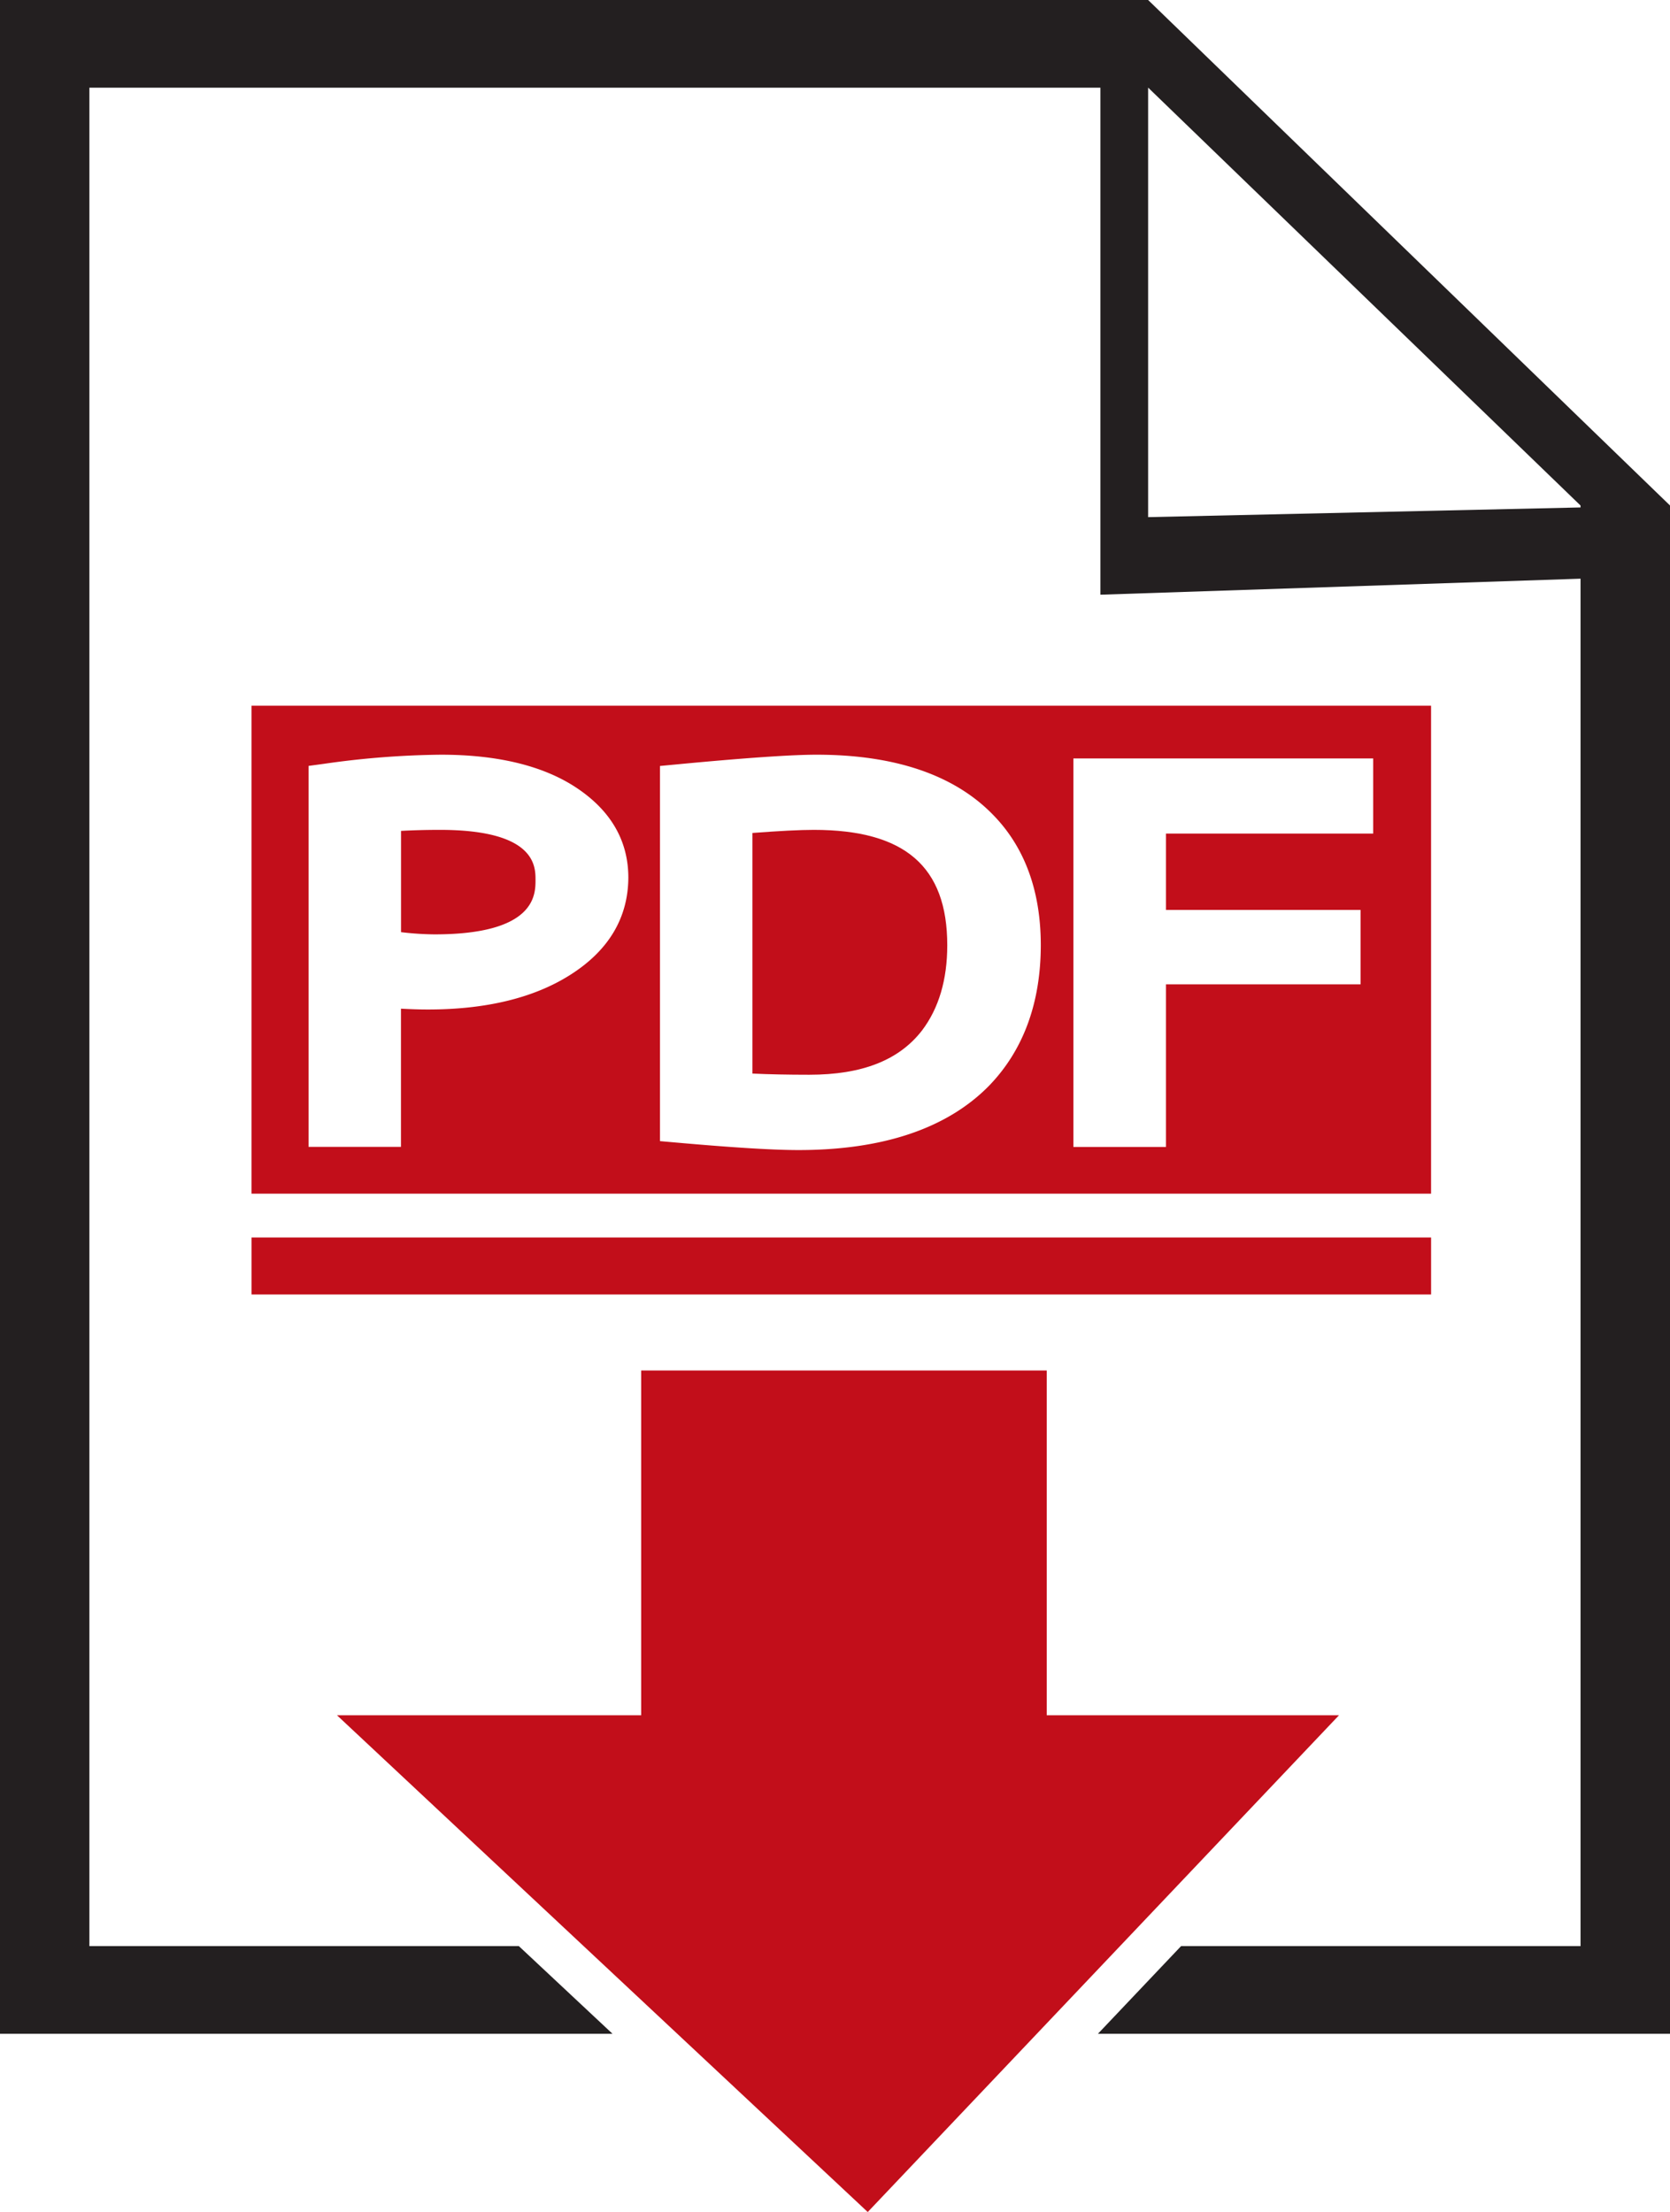
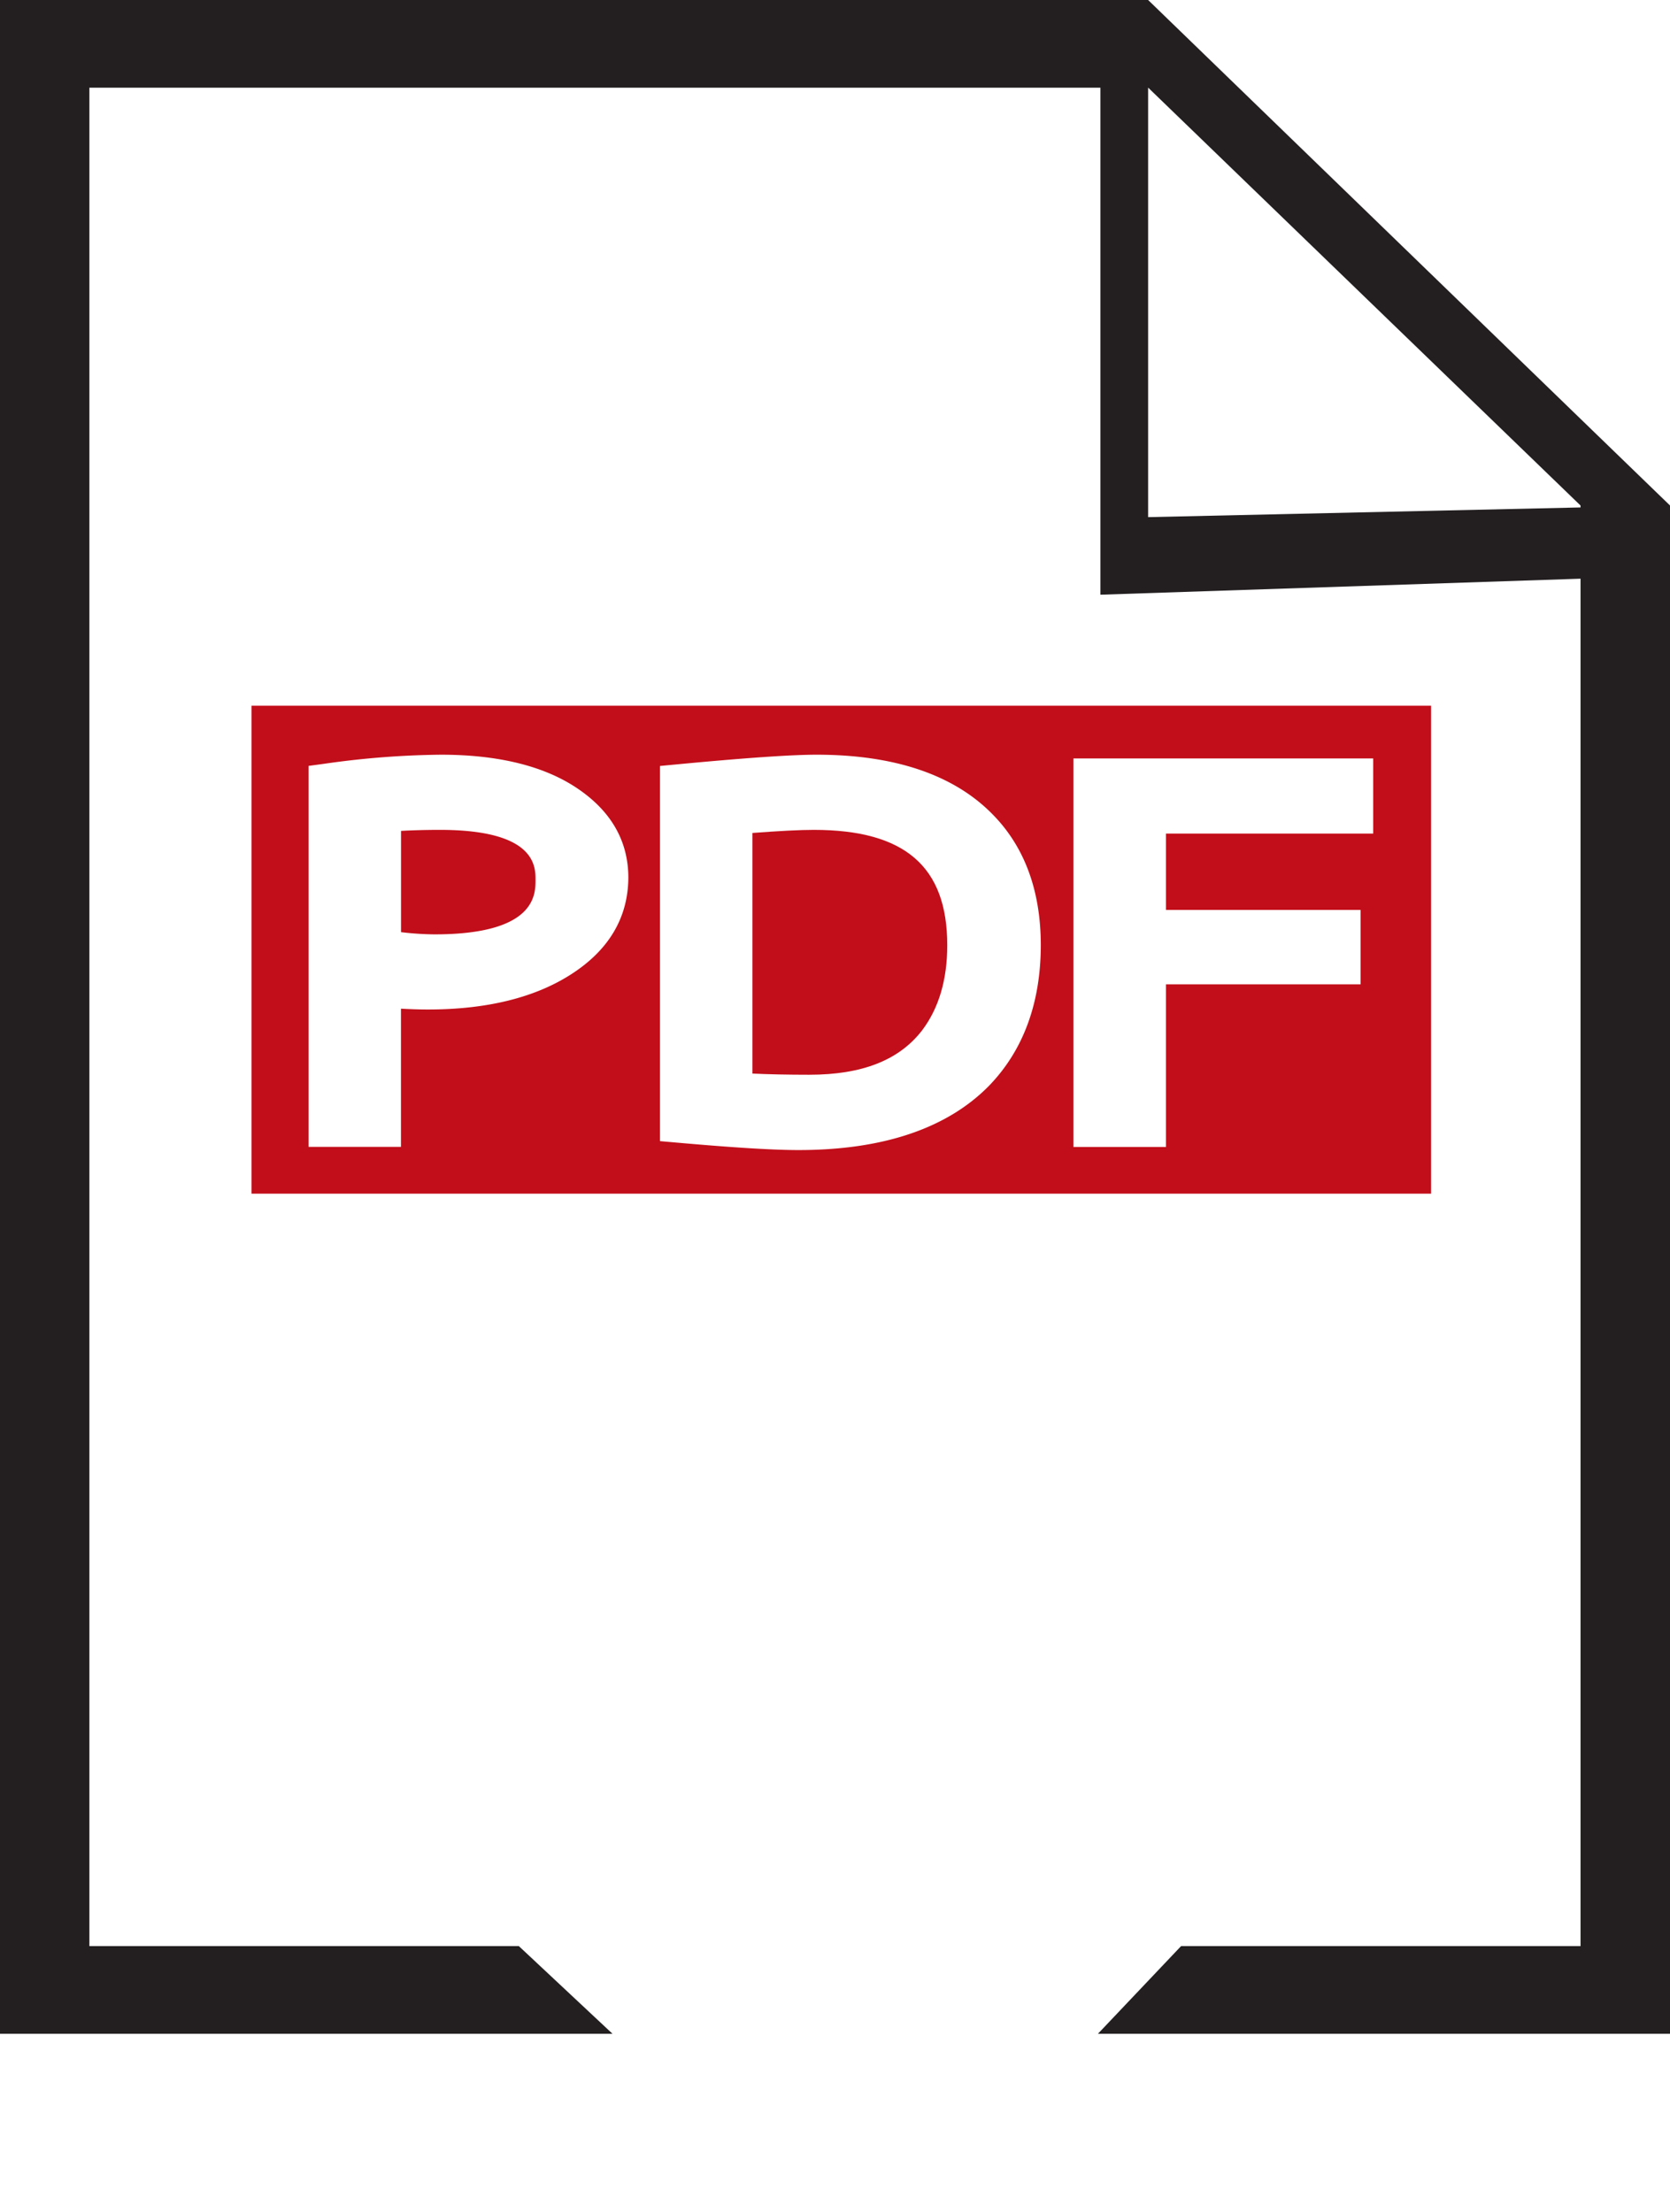
<svg xmlns="http://www.w3.org/2000/svg" id="Layer_2" data-name="Layer 2" viewBox="0 0 754.36 999.09">
  <defs>
    <style>
      .cls-1 {
        fill: #231f20;
      }

      .cls-2 {
        fill: #c20e1a;
      }
    </style>
  </defs>
  <path class="cls-1" d="M955.57,289.75,760.24,100.56H241.62v918.59H518.31L476,979.55H282V140.16H738.69v229l216.88-7.23V979.55H775.12l-37.56,39.6H996V328.89Zm0,40-195.33,4.38v-194L955.57,328.89Z" transform="translate(-241.62 -100.56)" />
  <g>
    <path class="cls-2" d="M609.22,475.38c-6.16,0-15.47.47-27.73,1.4V585.45c7.34.35,16,.53,25.7.53,23.84,0,40.5-6.54,50.92-20,7.57-10,11.4-22.91,11.4-38.5C669.51,491.94,650.35,475.38,609.22,475.38Z" transform="translate(-241.62 -100.56)" />
    <path class="cls-2" d="M440.33,475.38c-6.14,0-12,.16-17.56.46v45.74a135,135,0,0,0,15.11,1c45.64,0,45.64-17.88,45.64-24.61C483.52,491.8,483.52,475.38,440.33,475.38Z" transform="translate(-241.62 -100.56)" />
-     <path class="cls-2" d="M355.22,419.3V639.7H888.05V419.3ZM499,541c-16.31,10.29-37.84,15.51-64,15.51-3.86,0-8-.13-12.26-.37v62.42H381V446.49l7-.95a394.11,394.11,0,0,1,52.81-4.11c25.38,0,45.78,4.91,60.64,14.57h0c15.9,10.35,24,24.13,24,41C525.33,515.2,516.48,530,499,541ZM688.34,591c-18.91,19.23-47.84,29-86,29-11.43,0-29.5-1.11-55.26-3.39l-7.35-.65V446.52l7.31-.69c31.52-3,52.27-4.4,63.44-4.4,35.23,0,62,9.06,79.49,26.92,14.46,14.64,21.79,34.55,21.79,59.15C711.72,553.63,703.85,575,688.34,591ZM861.9,477.06H768.3v34.47h87.9v33.61H768.3v73.45H726.49V443.11H861.9Z" transform="translate(-241.62 -100.56)" />
-     <polygon class="cls-2" points="472.82 618.99 289.62 618.99 289.62 774.72 152.22 774.72 391.97 999.09 604.84 774.72 472.82 774.72 472.82 618.99" />
-     <rect class="cls-2" x="113.61" y="558.93" width="532.83" height="25.74" />
+     <path class="cls-2" d="M355.22,419.3V639.7H888.05V419.3ZM499,541c-16.31,10.29-37.84,15.51-64,15.51-3.86,0-8-.13-12.26-.37v62.42H381V446.49l7-.95a394.11,394.11,0,0,1,52.81-4.11c25.38,0,45.78,4.91,60.64,14.57h0c15.9,10.35,24,24.13,24,41C525.33,515.2,516.48,530,499,541M688.34,591c-18.91,19.23-47.84,29-86,29-11.43,0-29.5-1.11-55.26-3.39l-7.35-.65V446.52l7.31-.69c31.52-3,52.27-4.4,63.44-4.4,35.23,0,62,9.06,79.49,26.92,14.46,14.64,21.79,34.55,21.79,59.15C711.72,553.63,703.85,575,688.34,591ZM861.9,477.06H768.3v34.47h87.9v33.61H768.3v73.45H726.49V443.11H861.9Z" transform="translate(-241.62 -100.56)" />
  </g>
</svg>